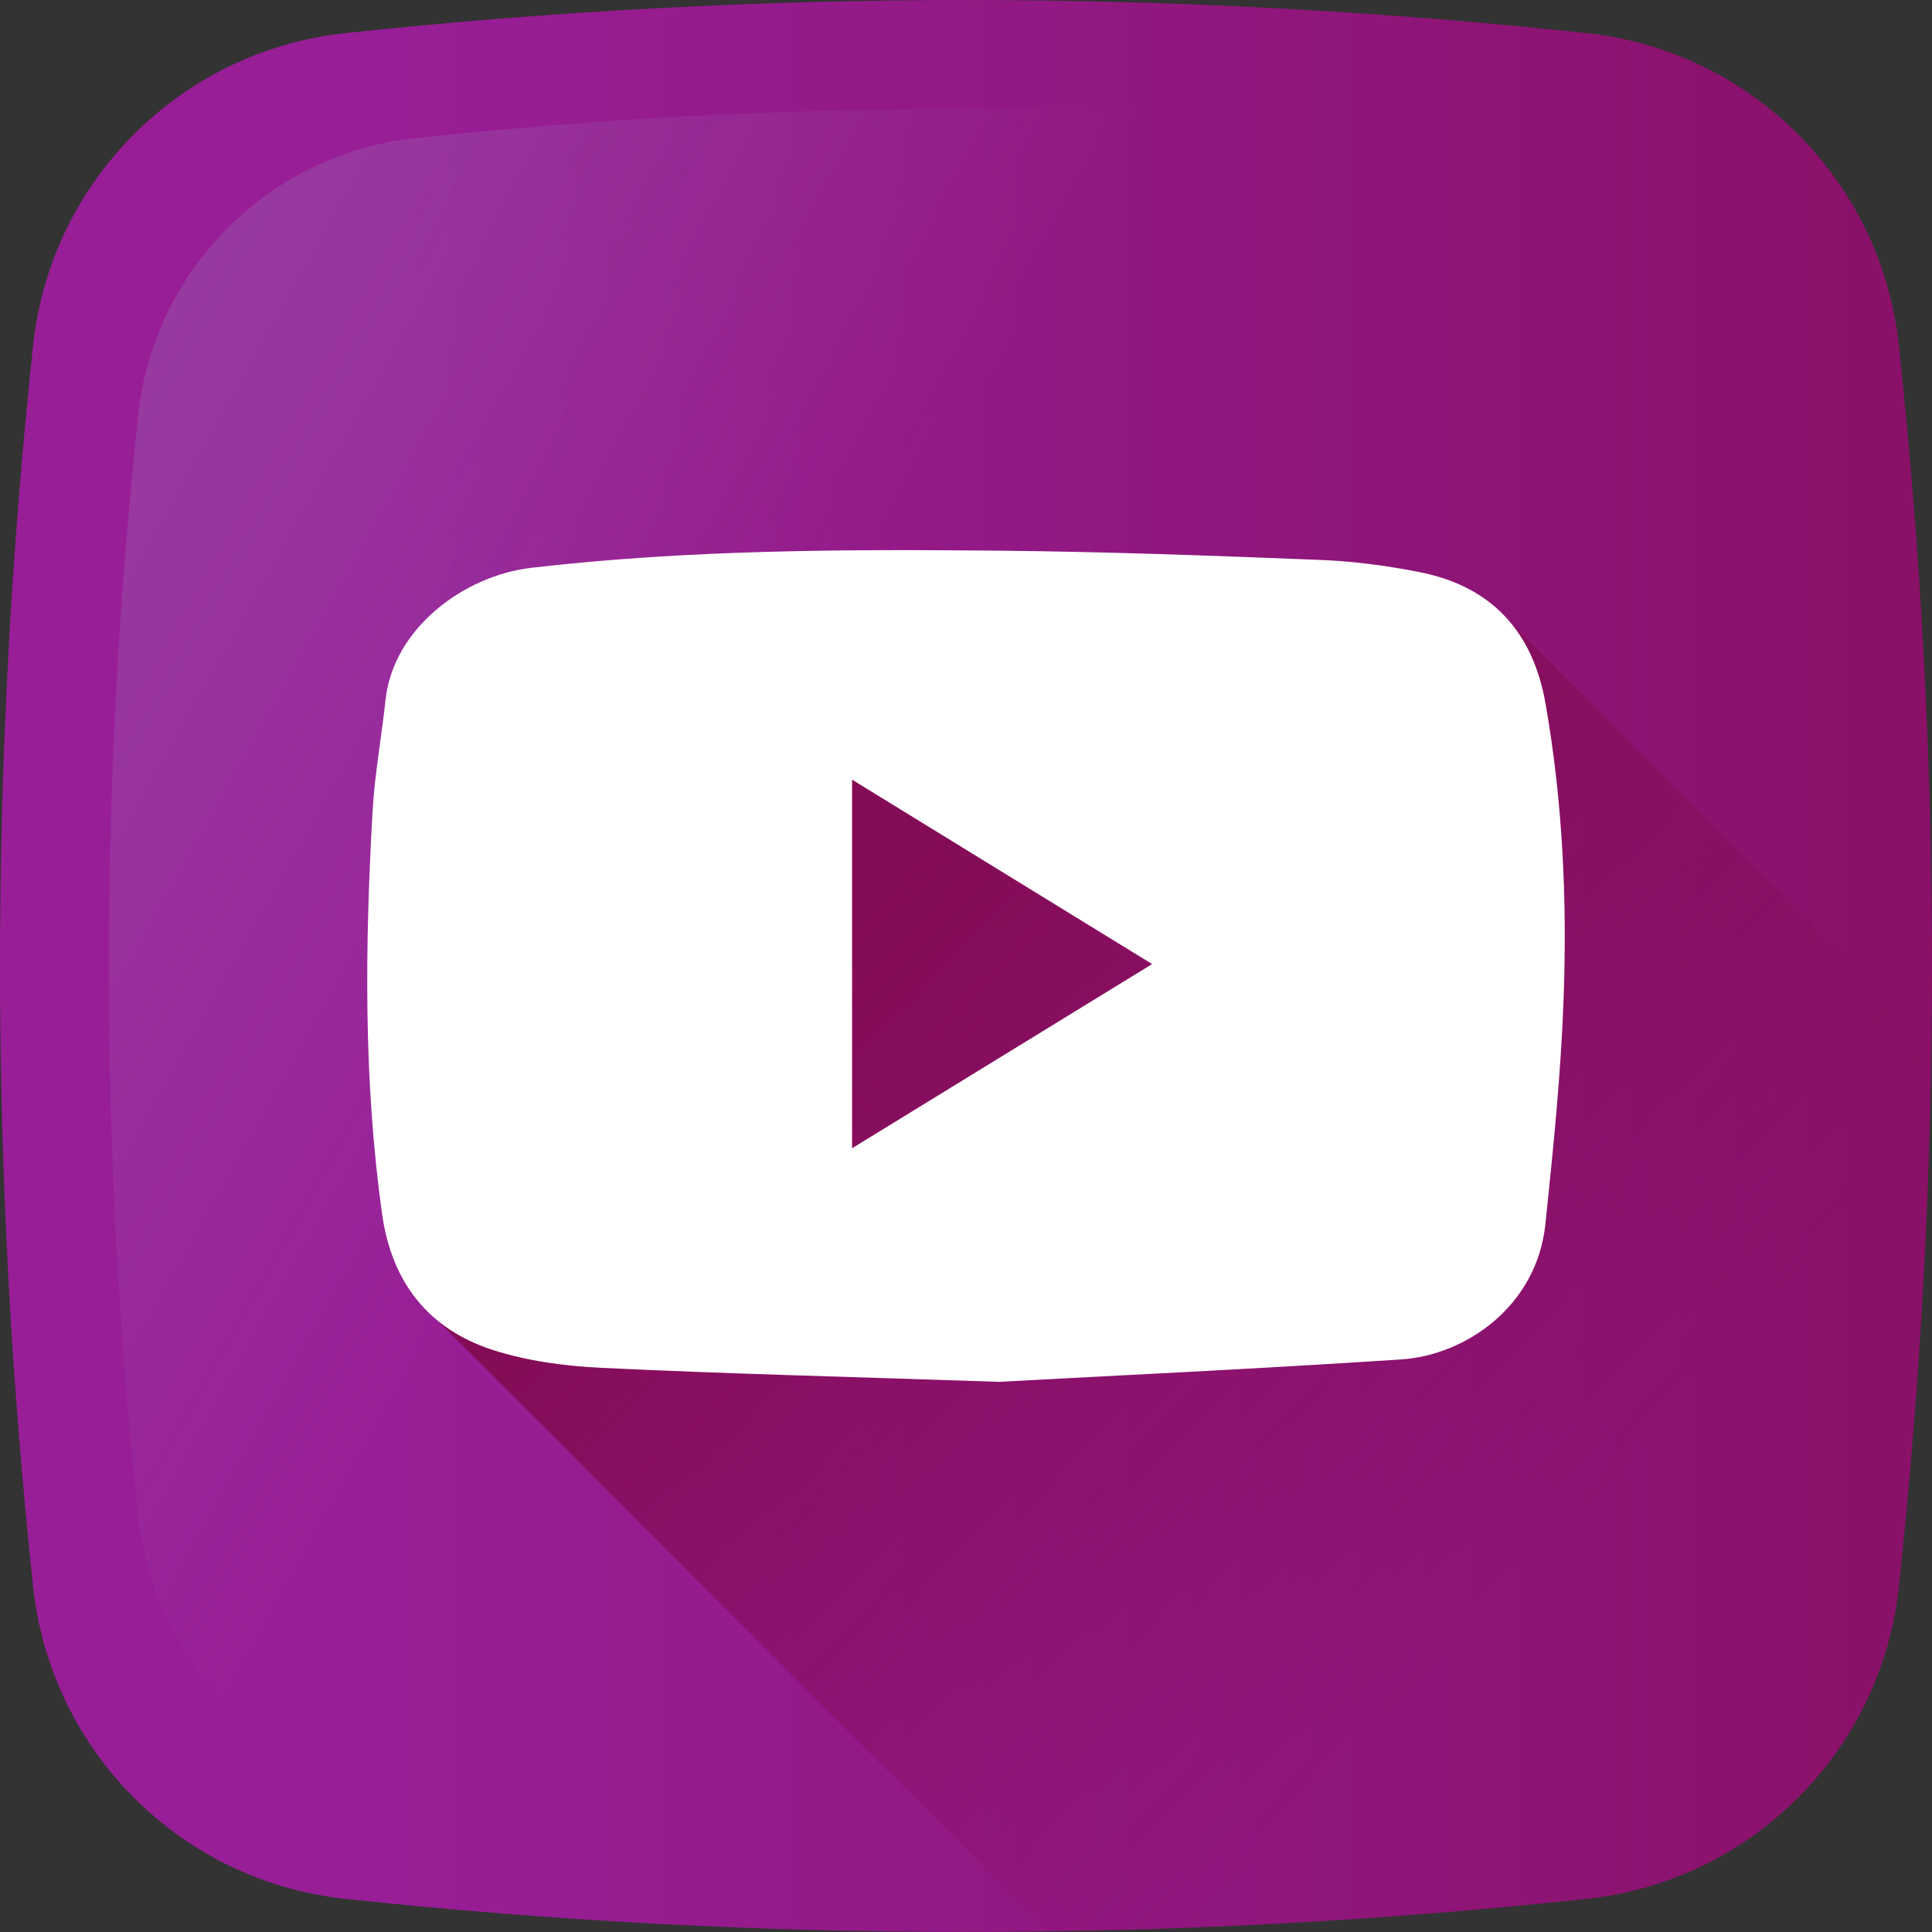
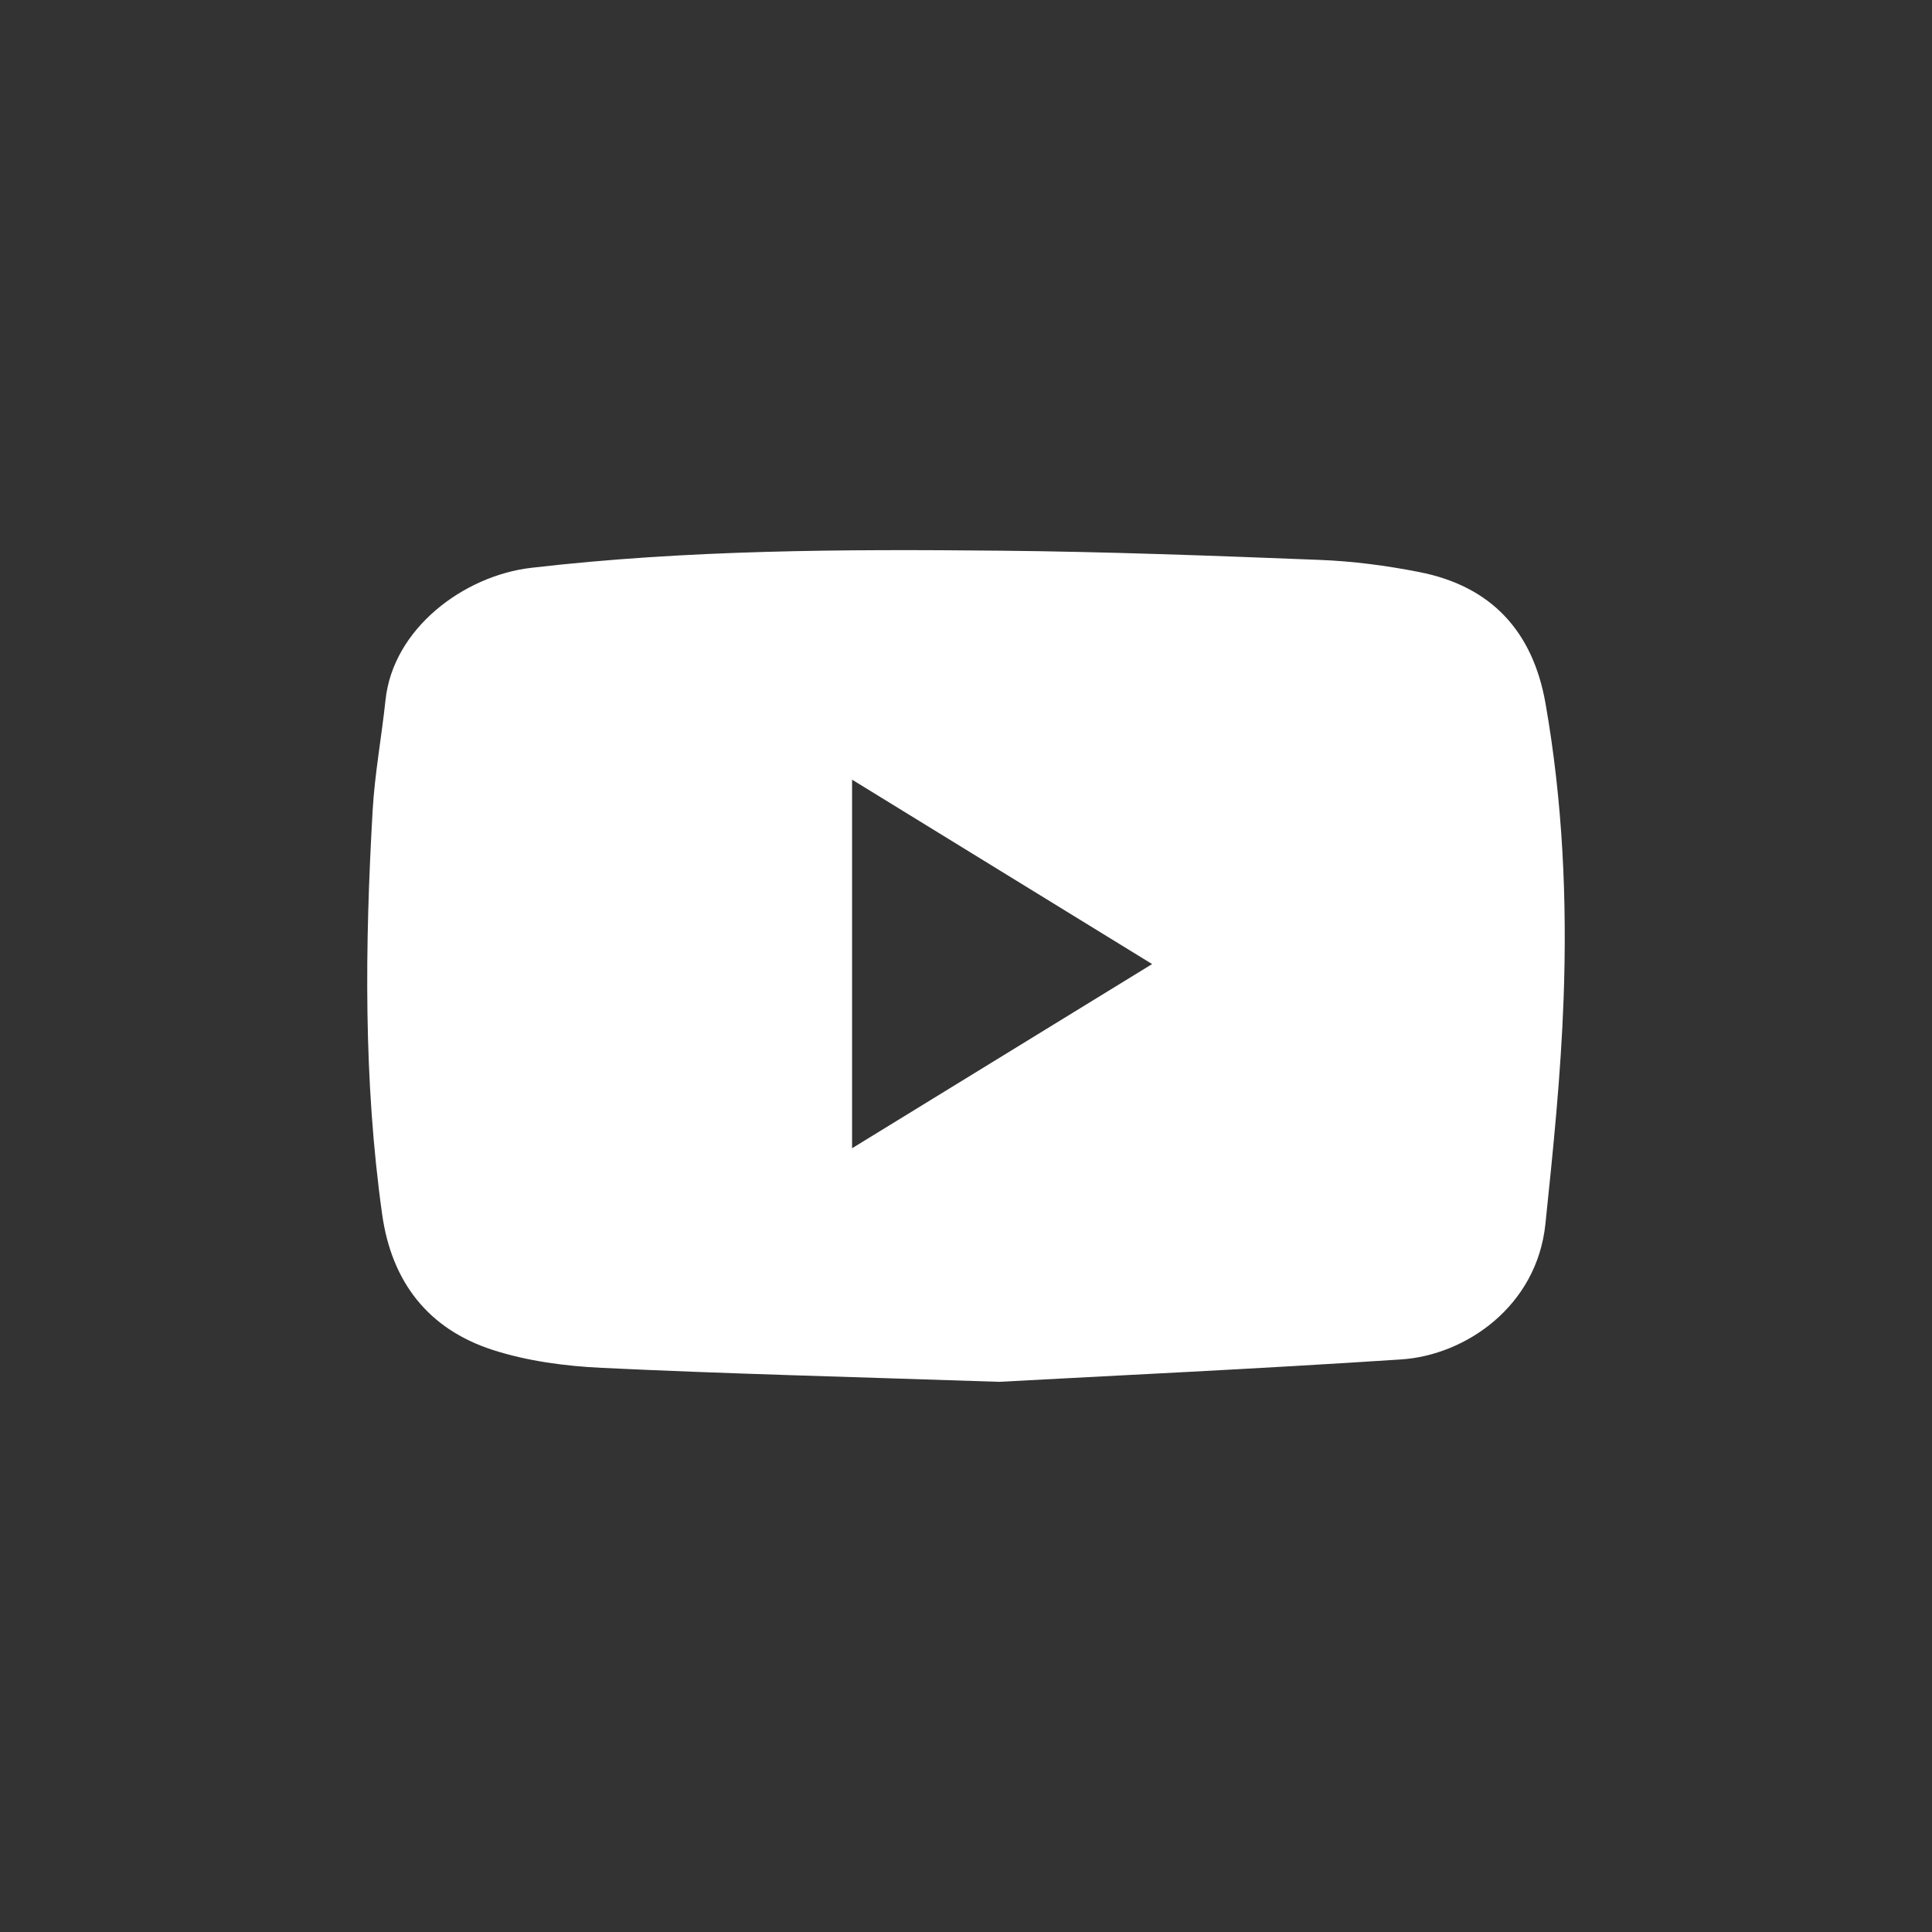
<svg xmlns="http://www.w3.org/2000/svg" width="30" height="30" viewBox="0 0 30 30">
  <rect x="0" y="0" width="30" height="30" fill="#333333" stroke="none" />
  <defs>
    <linearGradient id="i5z637d8ia" x1="20.499%" x2="130.782%" y1="87.392%" y2="87.392%">
      <stop offset=".096%" stop-color="#981E97" />
      <stop offset="100%" stop-color="#840B55" />
    </linearGradient>
    <linearGradient id="e9r0oe9sib" x1="36.876%" x2="-154.04%" y1="42.618%" y2="-64.772%">
      <stop offset="0%" stop-color="#A1B5D8" stop-opacity="0" />
      <stop offset="30.94%" stop-color="#90A2BD" stop-opacity=".31" />
      <stop offset="75.54%" stop-color="#7C8B9C" stop-opacity=".757" />
      <stop offset="100%" stop-color="#748290" />
    </linearGradient>
    <linearGradient id="1w3epun7oc" x1="78.53%" x2="29.372%" y1="69.685%" y2="28.317%">
      <stop offset="0%" stop-color="#840B55" stop-opacity="0" />
      <stop offset="100%" stop-color="#840B55" />
    </linearGradient>
  </defs>
  <g fill="none" fill-rule="evenodd">
    <g fill-rule="nonzero">
      <g>
        <g>
-           <path fill="url(#i5z637d8ia)" d="M29.486 5.366c-.273-2.559-2.293-4.58-4.852-4.852-6.416-.685-12.852-.685-19.268 0C2.807.787.786 2.807.514 5.366c-.685 6.416-.685 12.852 0 19.268.273 2.559 2.293 4.58 4.852 4.852 6.416.685 12.852.685 19.268 0 2.559-.273 4.58-2.293 4.852-4.852.685-6.416.685-12.852 0-19.268z" transform="translate(-674 -54) translate(0 -1) translate(674 55)" />
-           <path fill="url(#e9r0oe9sib)" d="M27.855 6.451c-.242-2.27-2.036-4.064-4.306-4.306-5.694-.607-11.404-.607-17.098 0-2.27.242-4.064 2.036-4.306 4.306-.607 5.694-.607 11.404 0 17.098.242 2.27 2.036 4.064 4.306 4.306 5.694.607 11.404.607 17.098 0 2.27-.242 4.064-2.036 4.306-4.306.607-5.694.607-11.404 0-17.098z" transform="translate(-674 -54) translate(0 -1) translate(674 55)" />
-           <path fill="url(#1w3epun7oc)" d="M24.634 29.486c2.559-.273 4.58-2.293 4.852-4.852.3-2.806.468-5.615.506-8.425l-6.517-6.517c-.334-.414-.637-.453-1.264-.575-.508-.1-1.028-.167-1.545-.188-1.653-.065-3.308-.127-4.962-.143-2.43-.023-4.859-.015-7.278.266-1.043.121-2.146.94-2.265 2.055-.06.573-.165 1.143-.198 1.717-.12 2.093-.145 4.184.148 6.268.098.698.205 1.017.676 1.406l9.493 9.493c2.786-.04 5.572-.208 8.354-.505z" transform="translate(-674 -54) translate(0 -1) translate(674 55)" />
          <path fill="#FFF" d="M15.528 8.551c1.654.016 3.308.078 4.962.143.517.02 1.036.088 1.544.188 1.12.218 1.768.918 1.965 2.043.267 1.523.337 3.06.28 4.597-.042 1.163-.161 2.325-.282 3.484-.133 1.28-1.24 2.037-2.238 2.103-2.261.149-4.524.254-6.245.348-2.422-.081-4.296-.127-6.168-.217-.571-.027-1.16-.105-1.7-.28-.996-.324-1.564-1.052-1.712-2.104-.292-2.084-.267-4.175-.148-6.267.033-.574.139-1.144.2-1.717.117-1.116 1.22-1.934 2.263-2.055 2.42-.281 4.85-.29 7.279-.266zm-2.297 3.555v5.724l4.659-2.86-4.66-2.864z" transform="translate(-674 -54) translate(0 -1) translate(674 55)" />
        </g>
      </g>
    </g>
  </g>
</svg>